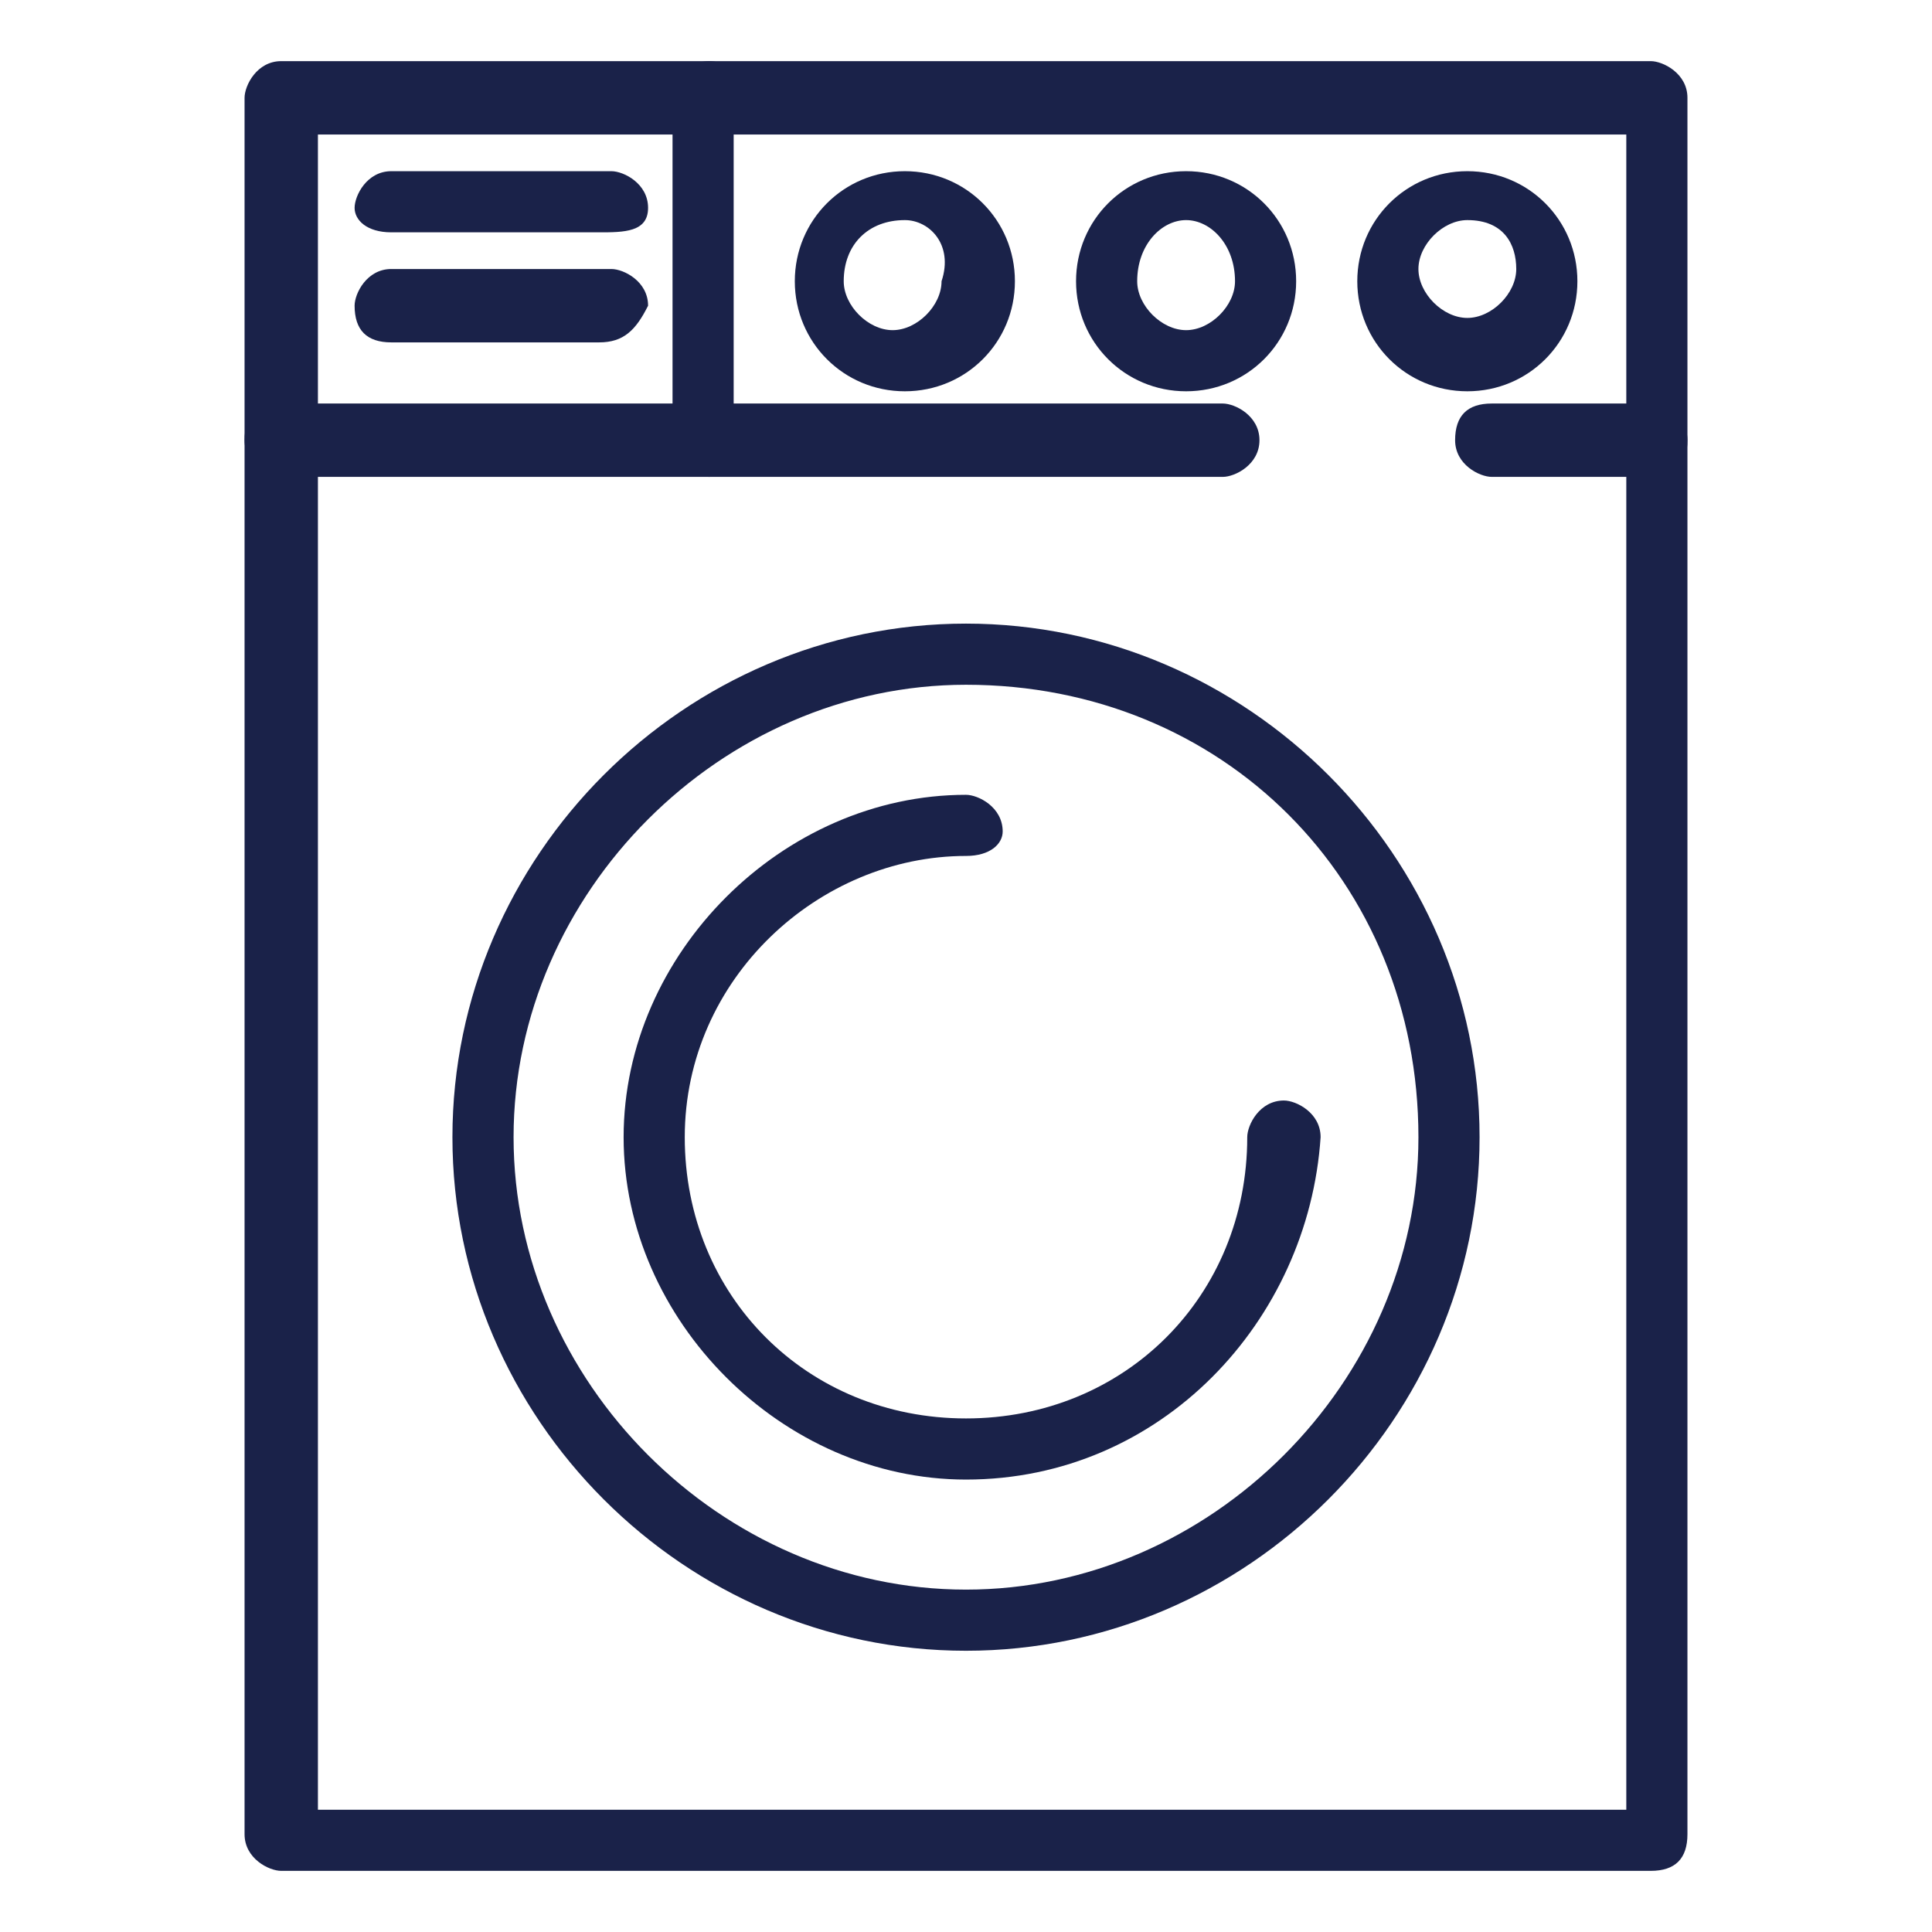
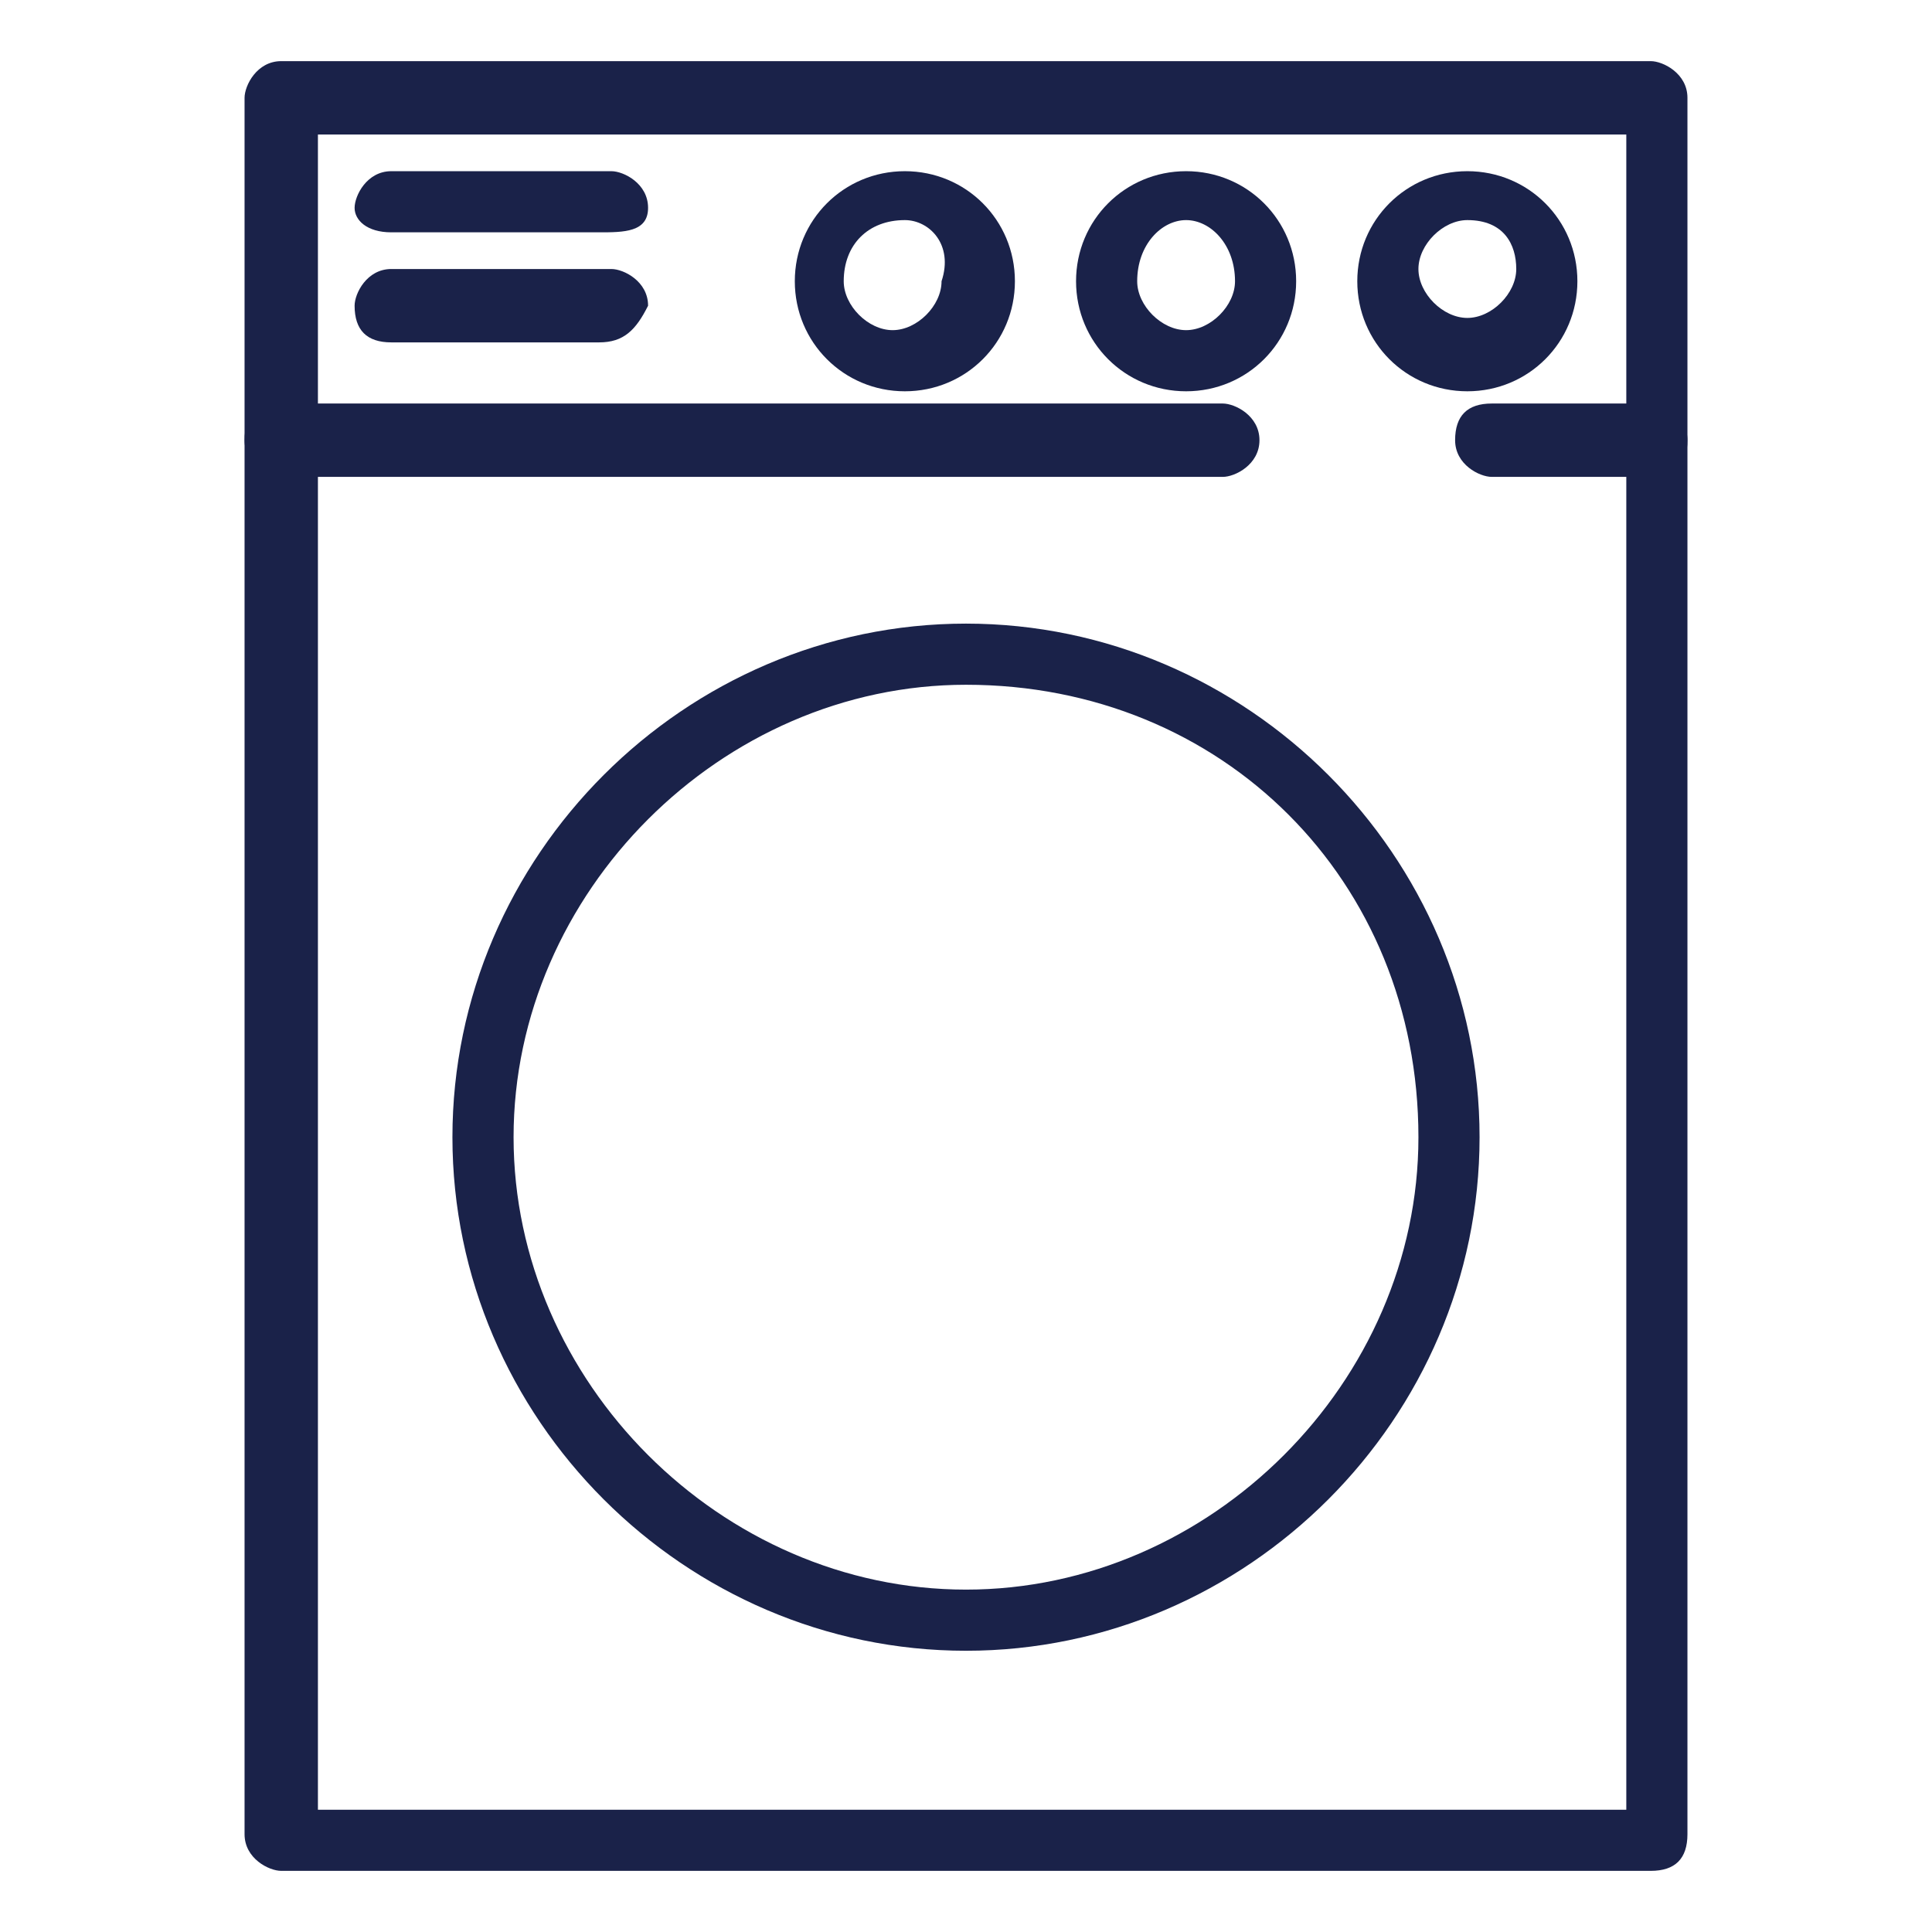
<svg xmlns="http://www.w3.org/2000/svg" id="Layer_1" x="0px" y="0px" viewBox="0 0 15.8 15.8" style="enable-background:new 0 0 15.8 15.8;" xml:space="preserve">
  <style type="text/css">
	.st0{fill:#1A2249;}
	.st1{fill:#1A2249;stroke:#1A1A1A;stroke-width:2;stroke-linecap:round;stroke-linejoin:round;stroke-miterlimit:10;}
</style>
  <g>
    <g>
      <path class="st0" d="M13.5,15.3H2.3c-0.1,0-0.3-0.1-0.3-0.3V0.8c0-0.1,0.1-0.3,0.3-0.3h11.2c0.1,0,0.3,0.1,0.3,0.3V15    C13.8,15.2,13.7,15.3,13.5,15.3z M2.6,14.8h10.7V1.1H2.6V14.8z" />
    </g>
    <g>
      <path class="st0" d="M13.5,3.9h-1.3c-0.1,0-0.3-0.1-0.3-0.3s0.1-0.3,0.3-0.3h1.3c0.1,0,0.3,0.1,0.3,0.3S13.7,3.9,13.5,3.9z" />
    </g>
    <g>
      <path class="st0" d="M10,3.9H2.3c-0.1,0-0.3-0.1-0.3-0.3s0.1-0.3,0.3-0.3H10c0.1,0,0.3,0.1,0.3,0.3S10.1,3.9,10,3.9z" />
    </g>
    <g>
      <path class="st0" d="M7.9,13.5c-2.3,0-4.2-1.9-4.2-4.2c0-2.3,1.9-4.2,4.2-4.2c2.3,0,4.2,1.9,4.2,4.2C12.1,11.6,10.2,13.5,7.9,13.5    z M7.9,5.6c-2,0-3.7,1.7-3.7,3.7c0,2,1.7,3.7,3.7,3.7c2,0,3.7-1.7,3.7-3.7C11.6,7.2,10,5.6,7.9,5.6z" />
    </g>
    <g>
      <path class="st1" d="M10.5,9.3" />
    </g>
    <g>
-       <path class="st0" d="M7.9,12.1c-1.5,0-2.8-1.3-2.8-2.8c0-1.5,1.3-2.8,2.8-2.8c0.1,0,0.3,0.1,0.3,0.3C8.2,6.9,8.1,7,7.9,7    C6.7,7,5.6,8,5.6,9.3c0,1.3,1,2.3,2.3,2.3c1.3,0,2.3-1,2.3-2.3c0-0.1,0.1-0.3,0.3-0.3c0.1,0,0.3,0.1,0.3,0.3    C10.7,10.8,9.5,12.1,7.9,12.1z" />
-     </g>
+       </g>
    <g>
-       <path class="st0" d="M5.8,3.9c-0.1,0-0.3-0.1-0.3-0.3V0.8c0-0.1,0.1-0.3,0.3-0.3S6,0.7,6,0.8v2.9C6,3.8,5.9,3.9,5.8,3.9z" />
-     </g>
+       </g>
    <g>
      <path class="st0" d="M7.4,3.2c-0.5,0-0.9-0.4-0.9-0.9s0.4-0.9,0.9-0.9c0.5,0,0.9,0.4,0.9,0.9S7.9,3.2,7.4,3.2z M7.4,1.8    C7.1,1.8,6.9,2,6.9,2.3c0,0.2,0.2,0.4,0.4,0.4c0.2,0,0.4-0.2,0.4-0.4C7.8,2,7.6,1.8,7.4,1.8z" />
    </g>
    <g>
      <path class="st0" d="M9.7,3.2c-0.5,0-0.9-0.4-0.9-0.9s0.4-0.9,0.9-0.9s0.9,0.4,0.9,0.9S10.2,3.2,9.7,3.2z M9.7,1.8    C9.5,1.8,9.3,2,9.3,2.3c0,0.2,0.2,0.4,0.4,0.4c0.2,0,0.4-0.2,0.4-0.4C10.1,2,9.9,1.8,9.7,1.8z" />
    </g>
    <g>
      <path class="st0" d="M12,3.2c-0.5,0-0.9-0.4-0.9-0.9s0.4-0.9,0.9-0.9c0.5,0,0.9,0.4,0.9,0.9S12.5,3.2,12,3.2z M12,1.8    c-0.2,0-0.4,0.2-0.4,0.4c0,0.2,0.2,0.4,0.4,0.4c0.2,0,0.4-0.2,0.4-0.4C12.4,2,12.3,1.8,12,1.8z" />
    </g>
    <g>
      <path class="st0" d="M4.9,1.9H3.2C3,1.9,2.9,1.8,2.9,1.7S3,1.4,3.2,1.4h1.8c0.1,0,0.3,0.1,0.3,0.3S5.1,1.9,4.9,1.9z" />
    </g>
    <g>
      <path class="st0" d="M4.9,2.8H3.2C3,2.8,2.9,2.7,2.9,2.5c0-0.1,0.1-0.3,0.3-0.3h1.8c0.1,0,0.3,0.1,0.3,0.3    C5.2,2.7,5.1,2.8,4.9,2.8z" />
    </g>
  </g>
</svg>